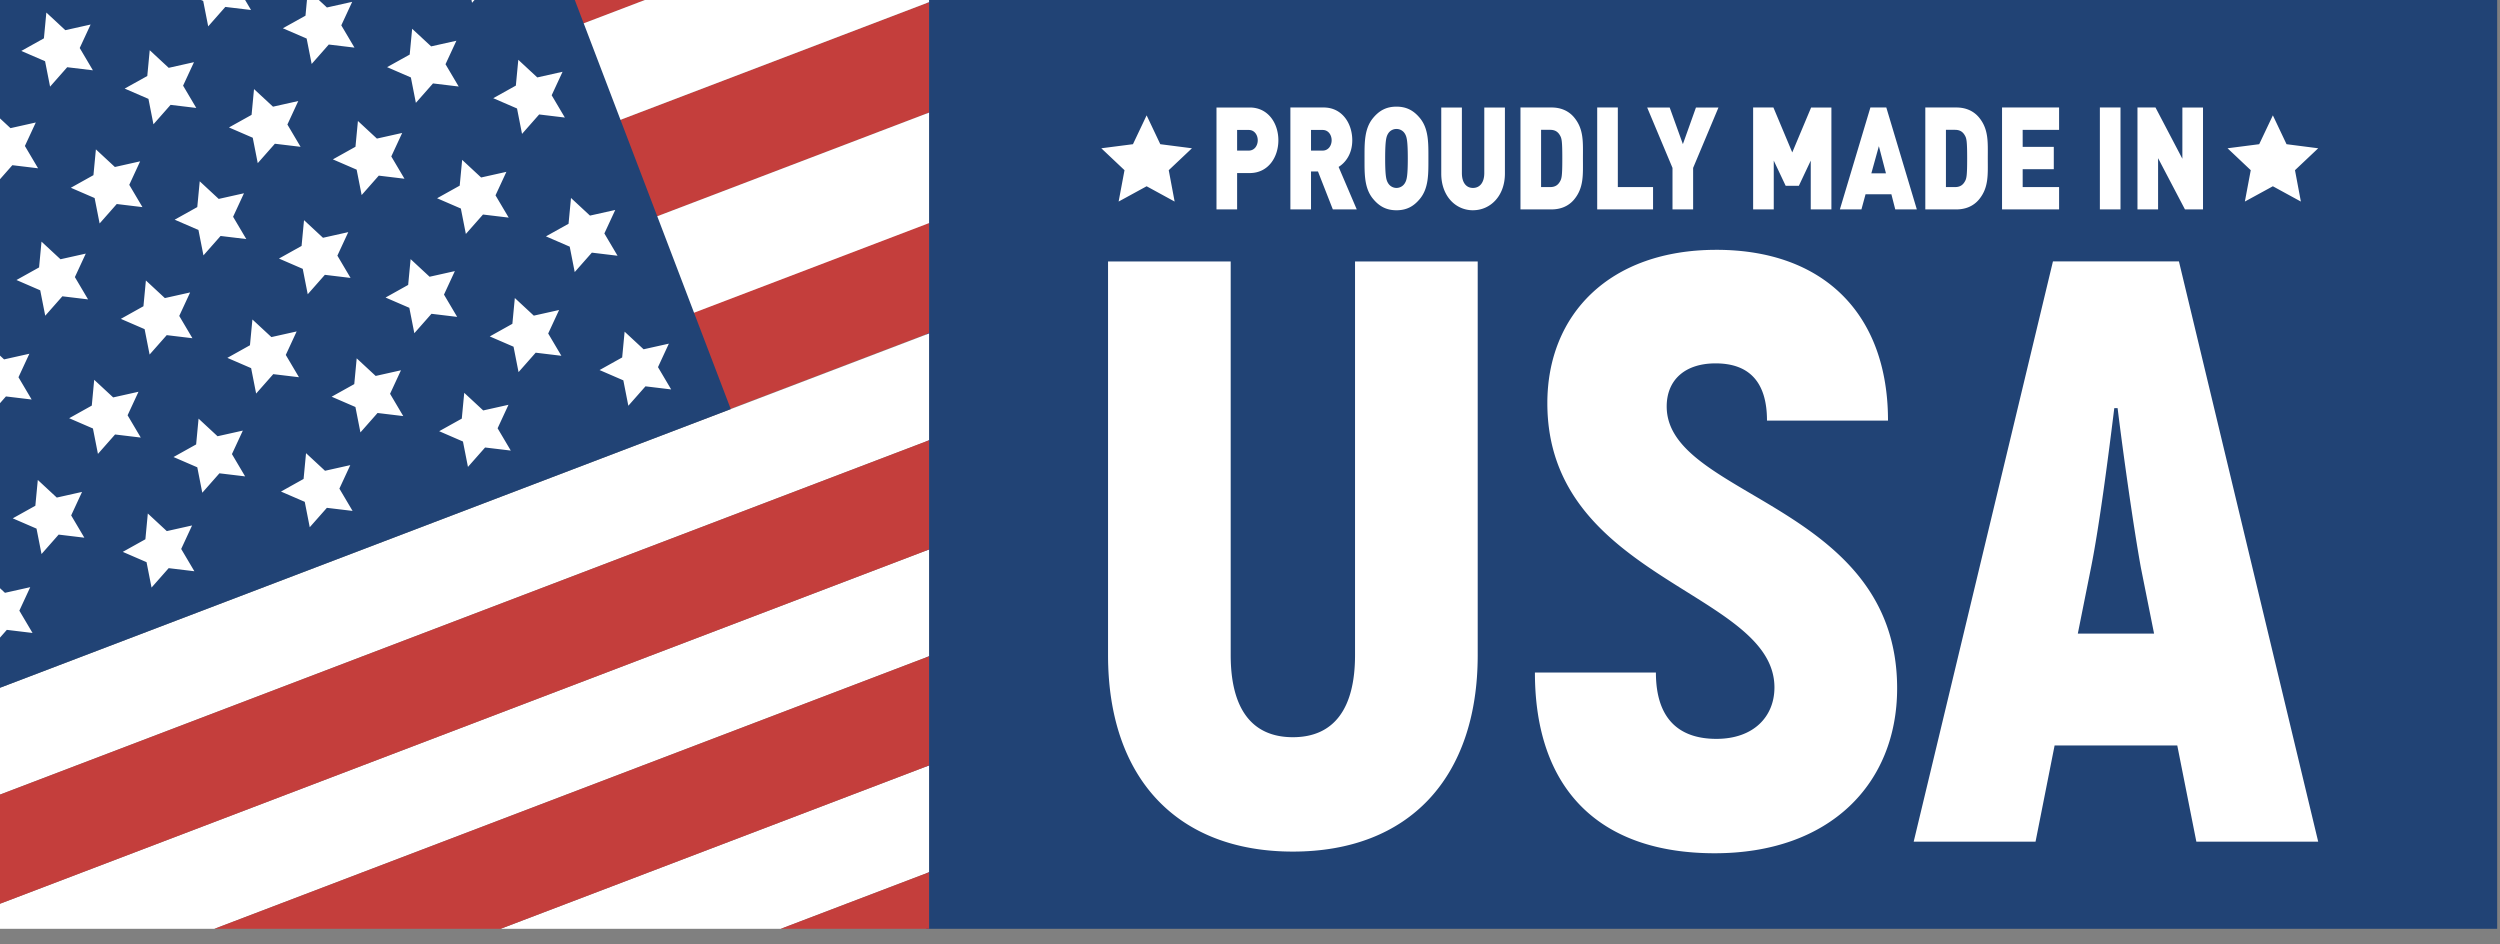
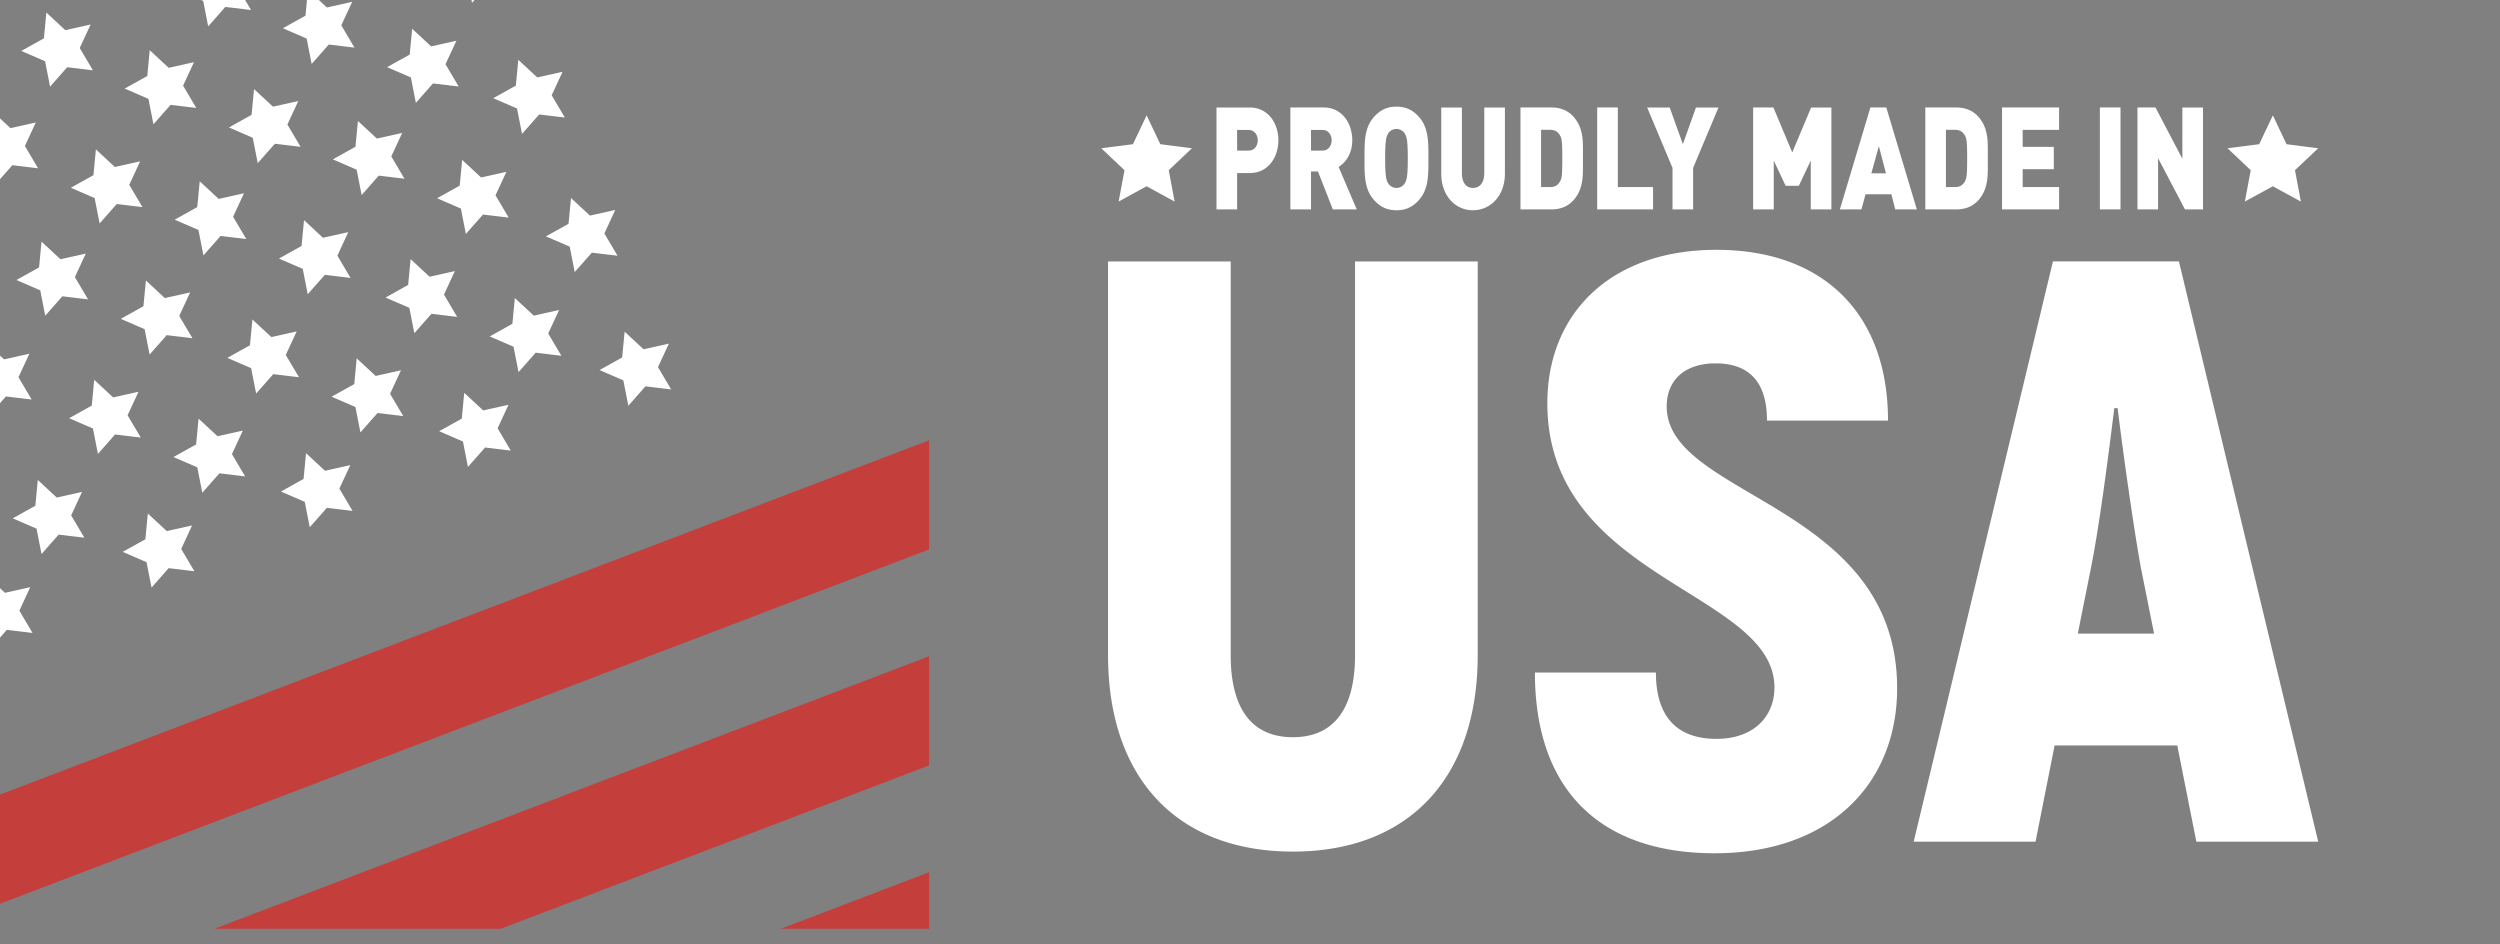
<svg xmlns="http://www.w3.org/2000/svg" width="143" height="54" fill="none" viewBox="0 0 143 54">
  <rect x="0" y="0" width="143" height="54" fill="#808080" stroke="none" />
-   <path fill="#214375" d="M142.838 0H53.142v53.127h89.696V0Z" />
-   <path fill="#0A45A3" d="M53.142 0h-.162v53.127h.162V0Z" />
-   <path fill="#C43E3C" d="M36.905 0h-6.038l.767 2.01L36.904 0ZM35.84 13.04l17.302-6.6V.121l-19.406 7.4 2.104 5.518Zm4.199 11.011 13.103-4.996v-6.32l-15.207 5.798 2.104 5.518Z" />
-   <path fill="#fff" d="m31.632 2.004 2.104 5.518 19.406-7.4V0H36.887l-5.255 2.004Zm6.312 16.553 15.198-5.796v-6.32L35.84 13.04l2.104 5.518ZM0 45.45l53.142-20.265v-6.11L0 39.34v6.11Zm0 7.677h12.265L53.142 37.54v-6.11L0 51.693v1.433Zm44.66 0 8.482-3.234v-6.111l-24.506 9.345H44.66Z" />
  <path fill="#C43E3C" d="m0 51.694 53.142-20.266v-6.243L0 45.451v6.243Zm28.636 1.433 24.506-9.345v-6.243L12.265 53.127h16.37Zm24.506 0v-3.234l-8.481 3.234h8.481Z" />
-   <path fill="#214375" d="M32.878 0H0v39.34L41.8 23.4 32.879 0Z" />
  <path fill="#fff" d="m5.183 1.403-1.446.323L2.651.718l-.139 1.475-1.294.721 1.36.588.286 1.454.98-1.111 1.47.177-.754-1.276.623-1.343Zm6.727.104.979-1.111 1.47.176L14.021 0H11.5l.123.053.286 1.454ZM8.016 9.228l-1.445.324-1.086-1.008-.14 1.475-1.293.721 1.36.588.286 1.454.98-1.112 1.47.177-.754-1.274.622-1.345Zm9.045-3.449-1.445.323-1.086-1.007-.14 1.475-1.293.72 1.36.589.286 1.453.98-1.11 1.47.176-.754-1.275.622-1.344Zm9.045-3.449-1.445.323-1.086-1.007-.14 1.475-1.293.72 1.36.589.286 1.453.979-1.111 1.47.177-.754-1.275.623-1.344ZM2.178 9.626 1.424 8.35l.623-1.344L.6 7.33 0 6.773v3.478l.707-.802 1.471.177Zm8.918-6.07L9.65 3.88 8.564 2.872l-.139 1.475-1.294.72 1.36.589.286 1.454.98-1.112 1.47.177-.754-1.275.623-1.344Zm5.084-1.939 1.36.588.287 1.454.979-1.112 1.47.177-.754-1.275.623-1.344L18.7.428 18.238 0h-.68l-.084.896-1.293.72ZM27.142 0h-.173L27 .16l.142-.16ZM1.811 22.853l-.754-1.275.623-1.344-1.446.323L0 20.34v2.722l.34-.386 1.471.177Zm9.065-6.126-1.446.323-1.085-1.007-.14 1.474-1.293.722 1.36.588.285 1.453.98-1.11 1.47.176-.754-1.275.623-1.344Zm9.044-3.449-1.445.323-1.085-1.008-.14 1.475-1.293.721 1.36.589.285 1.453.98-1.111 1.47.177-.754-1.275.623-1.344Zm9.046-3.449-1.446.323-1.085-1.008-.14 1.475-1.294.721 1.36.588.286 1.454.98-1.111 1.47.176-.754-1.274.623-1.344Zm-24.06 4.677-1.446.323-1.086-1.008-.139 1.475-1.294.721 1.36.589.286 1.453.98-1.111 1.47.177-.754-1.275.623-1.344Zm9.049-3.451-1.445.323-1.086-1.008-.14 1.475-1.293.721 1.36.589.286 1.453.98-1.111 1.47.177-.754-1.275.622-1.344Zm9.05-3.451-1.446.323-1.086-1.007-.14 1.474-1.293.722 1.36.588.286 1.453.98-1.111 1.47.177-.754-1.275.623-1.344Zm9.174-3.499-1.446.324-1.086-1.008-.14 1.475-1.293.721 1.36.588.286 1.454.98-1.112 1.47.177-.754-1.275.623-1.344ZM4.693 28.137l-1.445.324-1.086-1.008-.14 1.475-1.293.721 1.36.588.286 1.454.98-1.112 1.47.177-.754-1.275.622-1.344Zm9.197-3.507-1.446.323-1.086-1.007-.139 1.475-1.294.721 1.36.588.286 1.454.98-1.111 1.47.176-.754-1.275.623-1.344Zm9.045-3.45-1.446.324-1.086-1.007-.139 1.474-1.294.721 1.36.589.286 1.453.98-1.111 1.47.177-.754-1.275.623-1.344Zm9.045-3.448-1.446.323-1.086-1.008-.14 1.475-1.293.722 1.36.588.286 1.453.98-1.111 1.47.177-.754-1.275.623-1.344ZM7.92 22.409l-1.446.323-1.086-1.008L5.25 23.2l-1.294.722 1.36.588.286 1.453.98-1.111 1.47.177-.754-1.275.623-1.344Zm9.05-3.451-1.446.323-1.086-1.007-.14 1.474-1.293.722 1.36.588.286 1.453.98-1.11 1.47.176-.754-1.275.622-1.344Zm9.048-3.451-1.445.323-1.086-1.008-.14 1.475-1.293.722 1.36.588.286 1.453.98-1.111 1.47.177-.754-1.275.622-1.344Zm9.175-3.498-1.446.323-1.086-1.008-.14 1.475-1.293.721 1.36.589.286 1.453.98-1.111 1.47.177-.754-1.275.623-1.344ZM1.861 36.205l-.754-1.275.623-1.344-1.446.323L0 33.645v2.826l.39-.443 1.471.177Zm9.126-6.149-1.446.323-1.086-1.007-.139 1.474-1.294.721 1.36.589.286 1.453.98-1.111 1.47.177-.754-1.275.623-1.344Zm9.049-3.451-1.445.323-1.086-1.007-.14 1.474-1.293.722 1.36.588.285 1.453.98-1.11 1.47.176-.754-1.275.623-1.344Zm9.049-3.451-1.445.323-1.086-1.007-.14 1.475-1.293.72 1.36.59.286 1.452.98-1.11 1.47.176-.754-1.275.622-1.344Zm9.175-3.498-1.446.323-1.086-1.008-.14 1.475-1.293.721 1.36.589.286 1.453.98-1.111 1.47.177L37.637 21l.622-1.344Zm25.12 17.818v-22.52h7.016v22.52c0 3.035 1.186 4.694 3.556 4.694 2.371 0 3.556-1.66 3.556-4.694v-22.52h7.017v22.52c0 7.017-3.935 11.237-10.573 11.237S63.38 44.491 63.38 37.474Zm24.416.996h6.922c0 2.655 1.328 3.793 3.461 3.793 2.134 0 3.319-1.28 3.319-2.94 0-5.5-12.99-6.163-12.99-16.262 0-5.073 3.555-8.771 9.671-8.771 6.117 0 9.815 3.65 9.815 9.767h-6.922c0-2.181-.996-3.272-2.94-3.272-1.754 0-2.797.948-2.797 2.466 0 5.215 13.181 5.547 13.181 16.12 0 5.452-3.841 9.435-10.431 9.435-6.59 0-10.288-3.65-10.288-10.336Zm36.744 4.172h-7.017l-1.09 5.5h-6.97l7.965-33.189h7.207l7.965 33.189h-6.969l-1.091-5.5Zm-1.327-6.4-.759-3.794c-.426-2.37-.995-6.4-1.327-9.103h-.19c-.332 2.703-.853 6.733-1.327 9.103l-.759 3.793h4.362ZM65.587 6.598l.782 1.65 1.81.233-1.327 1.254.337 1.794-1.602-.875-1.602.875.337-1.794-1.327-1.254 1.81-.233.782-1.65Zm64.421 0 .782 1.65 1.811.233-1.328 1.254.337 1.794-1.602-.875-1.602.875.337-1.794-1.327-1.254 1.81-.233.782-1.65ZM71.485 9.899h-.722v2.08h-1.18v-5.83h1.902c1.065 0 1.638.917 1.638 1.875s-.573 1.875-1.638 1.875Zm-.054-2.465h-.668v1.18h.668c.324 0 .512-.287.512-.59s-.188-.59-.512-.59Zm4.807 4.544-.85-2.17h-.398v2.17h-1.18v-5.83h1.902c1.065 0 1.638.918 1.638 1.876 0 .794-.404 1.293-.782 1.523l1.038 2.431h-1.368Zm-.58-4.544h-.668v1.18h.668c.324 0 .512-.288.512-.59 0-.303-.188-.59-.512-.59Zm5.562 3.938c-.35.426-.755.655-1.342.655-.586 0-.99-.23-1.341-.655-.506-.614-.486-1.432-.486-2.308 0-.877-.02-1.695.486-2.31.35-.425.755-.654 1.341-.654.587 0 .991.23 1.342.655.505.614.485 1.432.485 2.309 0 .876.02 1.694-.485 2.308Zm-.87-3.74a.555.555 0 0 0-.471-.255.555.555 0 0 0-.472.254c-.108.172-.176.369-.176 1.433s.068 1.252.176 1.425a.56.56 0 0 0 .472.261.56.56 0 0 0 .471-.261c.108-.173.176-.36.176-1.425s-.068-1.26-.176-1.433Zm3.904 4.395c-.998 0-1.814-.818-1.814-2.096V6.15h1.18V9.9c0 .54.243.85.634.85s.647-.31.647-.85V6.15h1.18v3.78c0 1.278-.83 2.096-1.827 2.096Zm5.791-.622c-.33.401-.795.573-1.294.573h-1.78v-5.83h1.78c.499 0 .964.173 1.294.574.56.68.499 1.424.499 2.341 0 .917.06 1.662-.499 2.342Zm-.809-3.651c-.108-.197-.27-.328-.566-.328h-.52v3.275h.52c.296 0 .458-.131.566-.328.095-.163.128-.319.128-1.31 0-.99-.033-1.146-.128-1.31Zm2.124 4.224v-5.83h1.18v4.553h2.015v1.277H91.36Zm5.487-2.374v2.374h-1.18V9.604l-1.449-3.455h1.288l.755 2.096.748-2.096h1.288l-1.45 3.455Zm6.728 2.374V9.186l-.68 1.441h-.755l-.681-1.44v2.791h-1.18v-5.83h1.16l1.078 2.571 1.079-2.57h1.16v5.83h-1.181Zm4.834 0-.222-.868h-1.477l-.236.868h-1.233l1.746-5.83h.91l1.746 5.83h-1.234Zm-.937-3.618-.431 1.555h.836l-.405-1.555Zm5.731 3.045c-.331.401-.796.573-1.295.573h-1.78v-5.83h1.78c.499 0 .964.173 1.295.574.559.68.499 1.424.499 2.341 0 .917.061 1.662-.499 2.342Zm-.809-3.651c-.108-.197-.27-.328-.567-.328h-.519v3.275h.519c.297 0 .459-.131.567-.328.094-.163.128-.319.128-1.31 0-.99-.034-1.146-.128-1.31Zm2.123 4.224v-5.83h3.263v1.278h-2.083V8.4h1.78v1.277h-1.78v1.024h2.083v1.277h-3.263Zm5.596 0v-5.83h1.18v5.83h-1.18Zm4.867 0-1.537-2.931v2.931h-1.179v-5.83h1.031l1.537 2.932V6.149h1.18v5.83h-1.032Z" />
</svg>